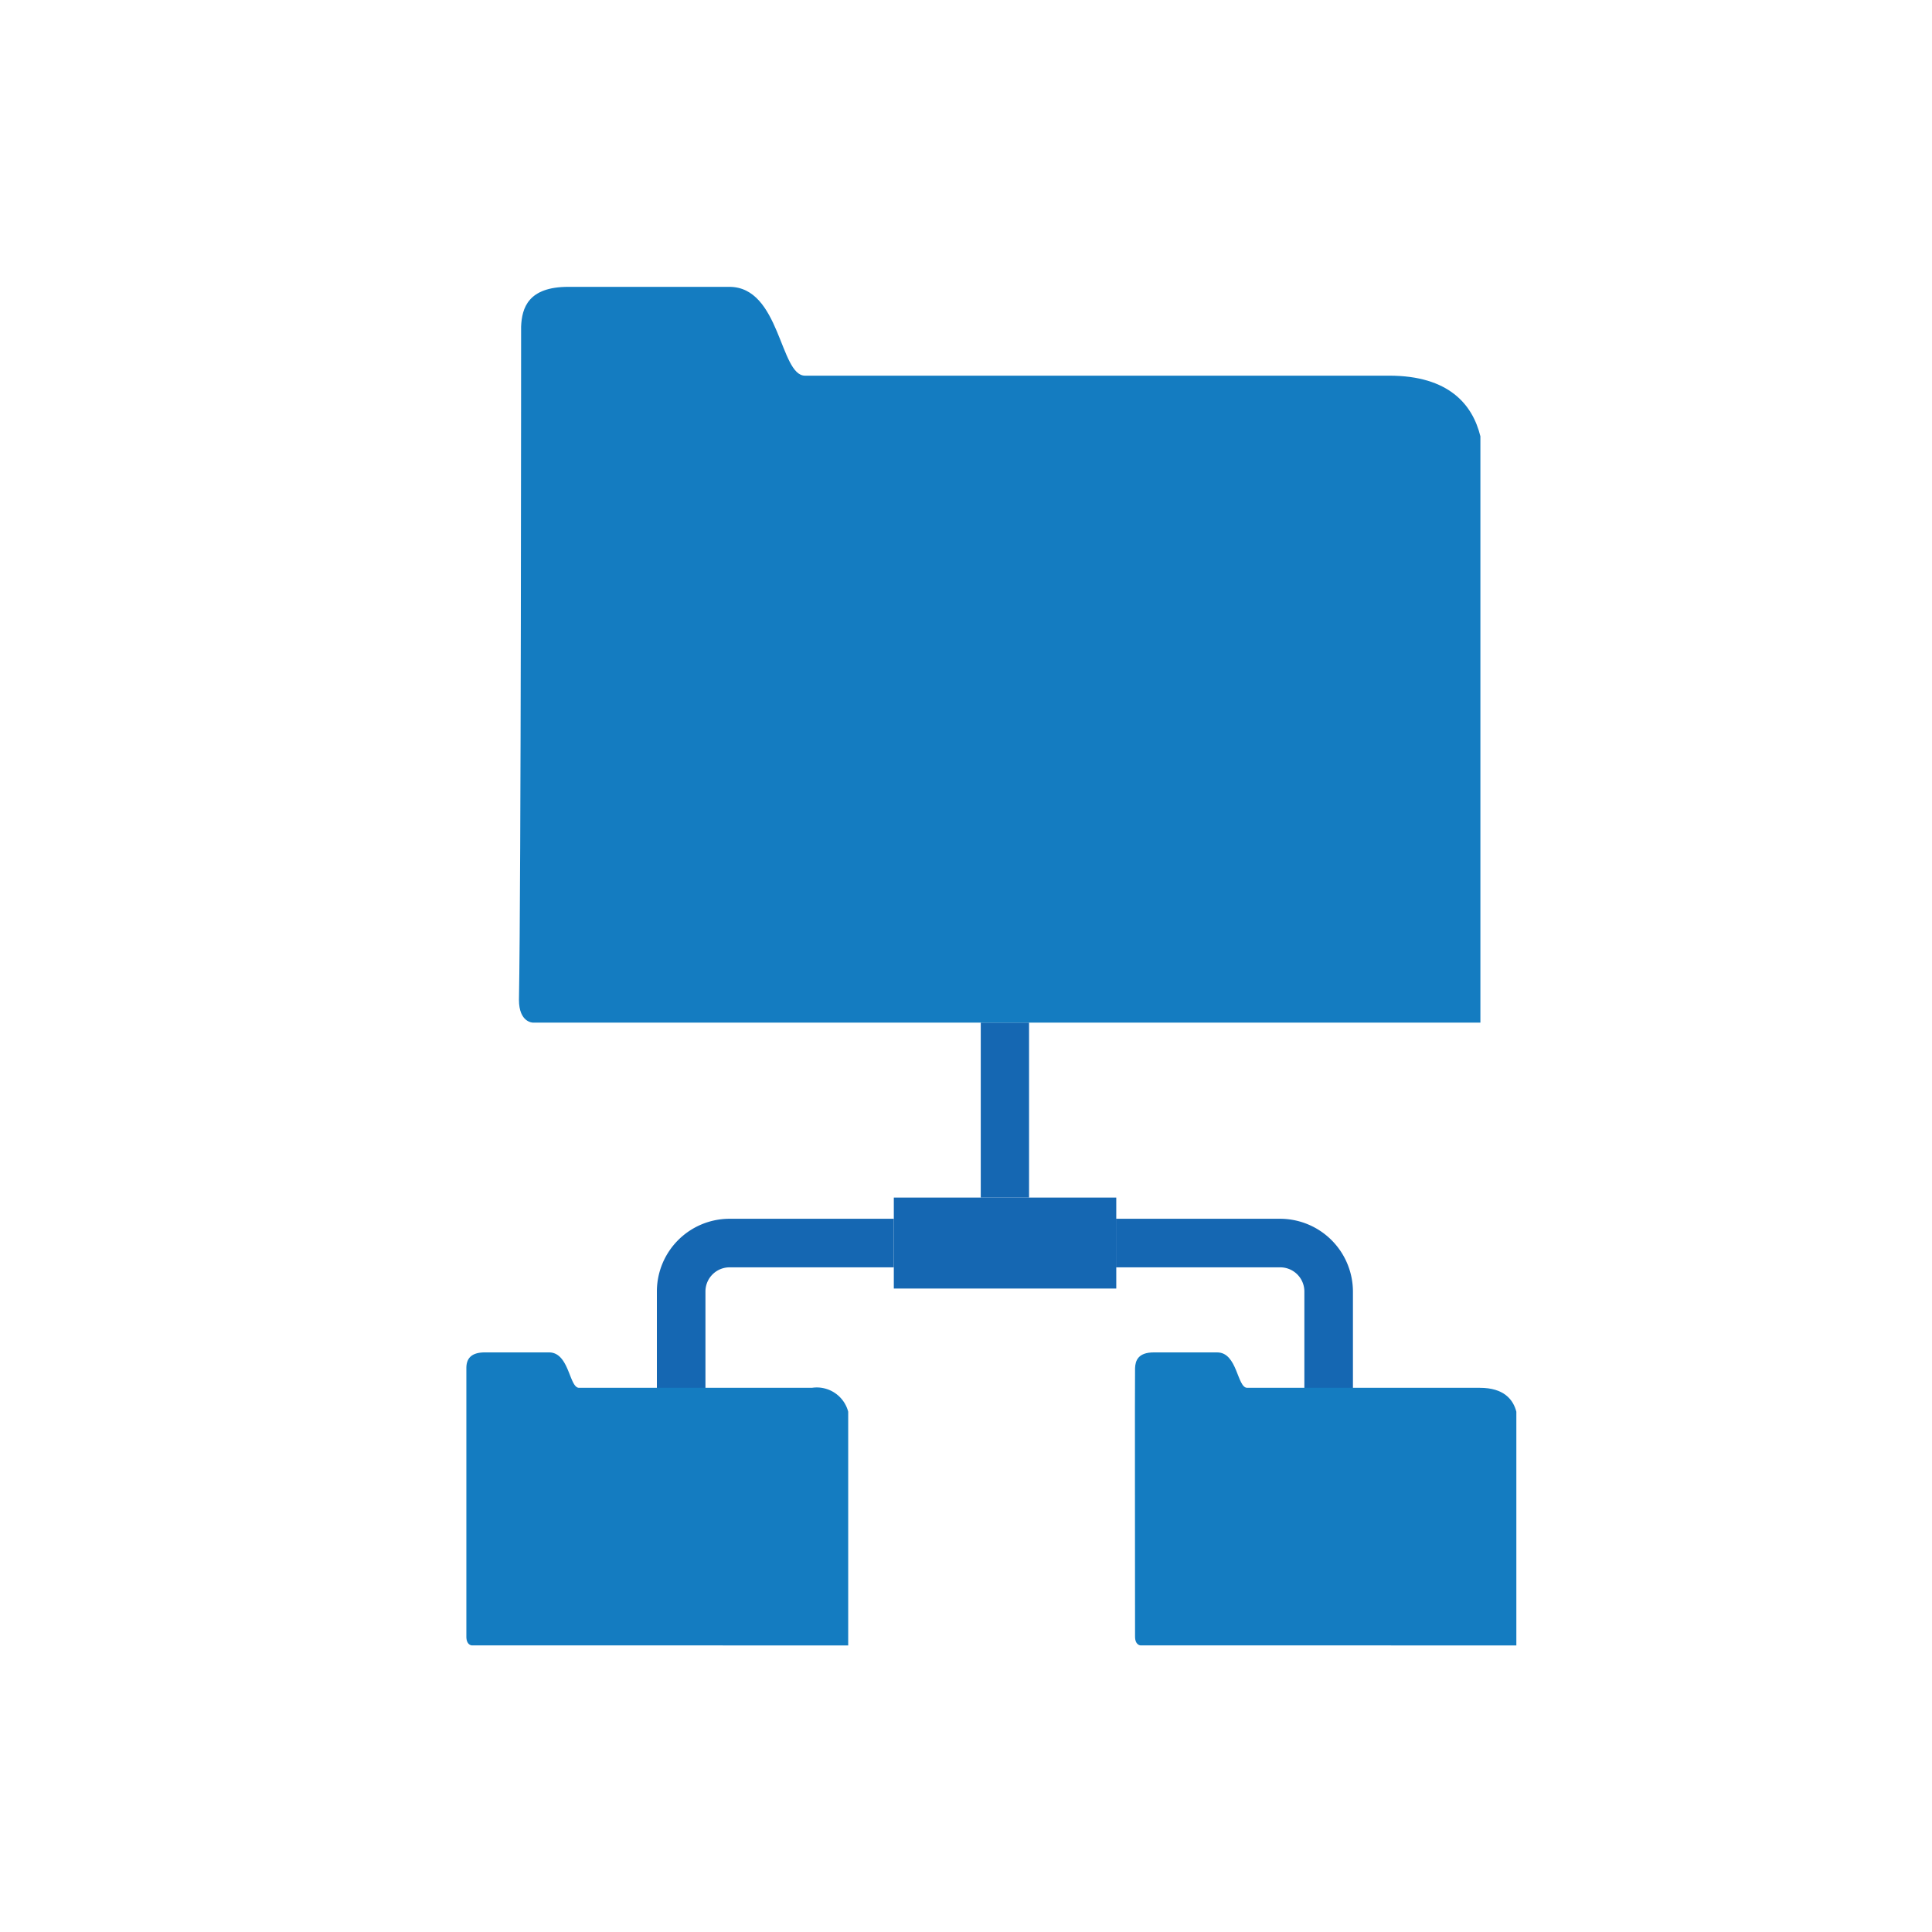
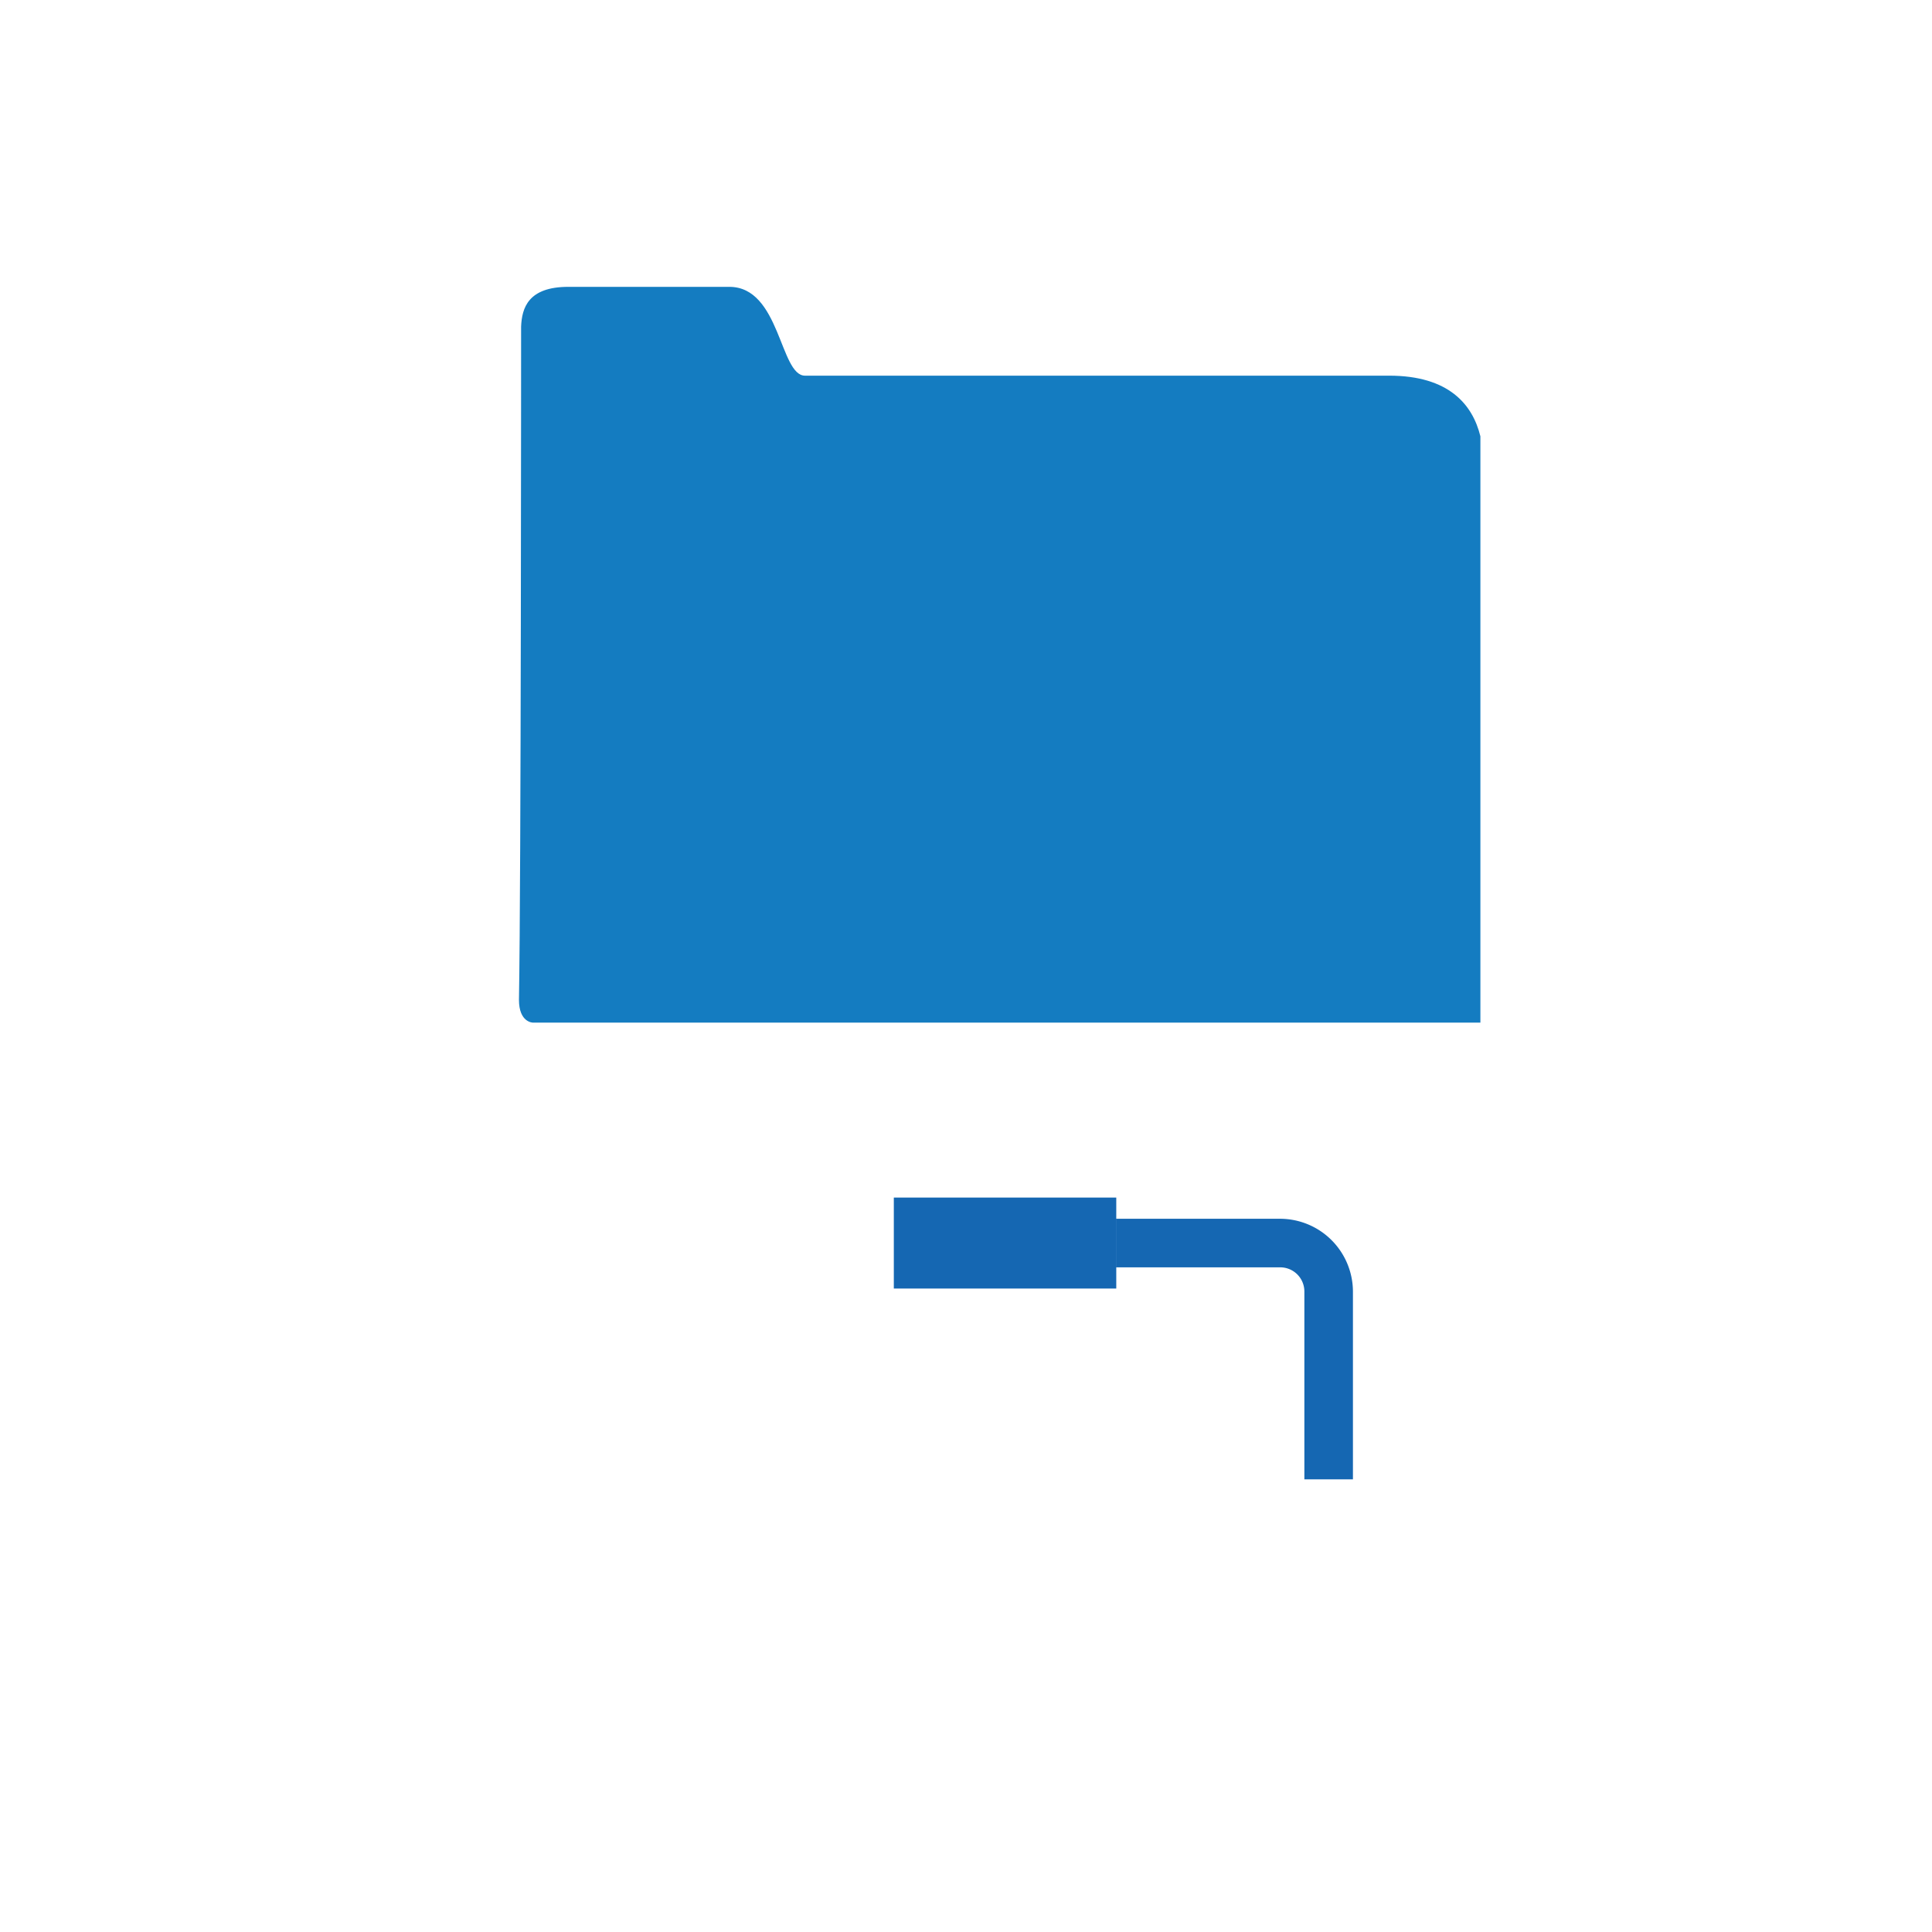
<svg xmlns="http://www.w3.org/2000/svg" id="Layer_1" data-name="Layer 1" viewBox="0 0 72 72">
  <defs>
    <style>.cls-1{fill:#1567b2;}.cls-2{fill:#147cc1;}</style>
  </defs>
  <rect class="cls-1" x="33.31" y="44.63" width="8.29" height="3.39" />
  <path class="cls-1" d="M47.71,45.42H41.59v1.81h6.12a.9.9,0,0,1,.9.9v7h1.81v-7A2.72,2.72,0,0,0,47.71,45.42Z" />
-   <path class="cls-1" d="M24.48,48.13v7h1.81v-7a.9.9,0,0,1,.9-.9h6.12V45.42H27.19A2.71,2.71,0,0,0,24.48,48.13Z" />
-   <polygon class="cls-1" points="37.45 38.11 36.55 38.11 36.55 44.63 37.45 44.63 38.35 44.63 38.35 38.11 37.45 38.11" />
  <path class="cls-2" d="M55.17,16.26C54.88,15.08,54,14,51.77,14H30c-.94,0-.92-3.31-2.82-3.31h-6c-1.5,0-1.73.79-1.76,1.48,0,.45,0,20.65-.08,25.09,0,.85.52.85.52.85H55.17Z" />
-   <path class="cls-2" d="M31.61,52.61a1.21,1.21,0,0,0-1.35-.89H21.58c-.37,0-.36-1.32-1.12-1.32H18.07c-.59,0-.69.31-.69.59s0,8.22,0,10c0,.33.21.33.21.33H31.61Z" />
-   <path class="cls-2" d="M56.51,52.61c-.12-.46-.47-.89-1.36-.89H46.48c-.38,0-.36-1.32-1.12-1.32H43c-.59,0-.69.31-.7.59s0,8.22,0,10c0,.33.21.33.21.33H56.51Z" />
</svg>